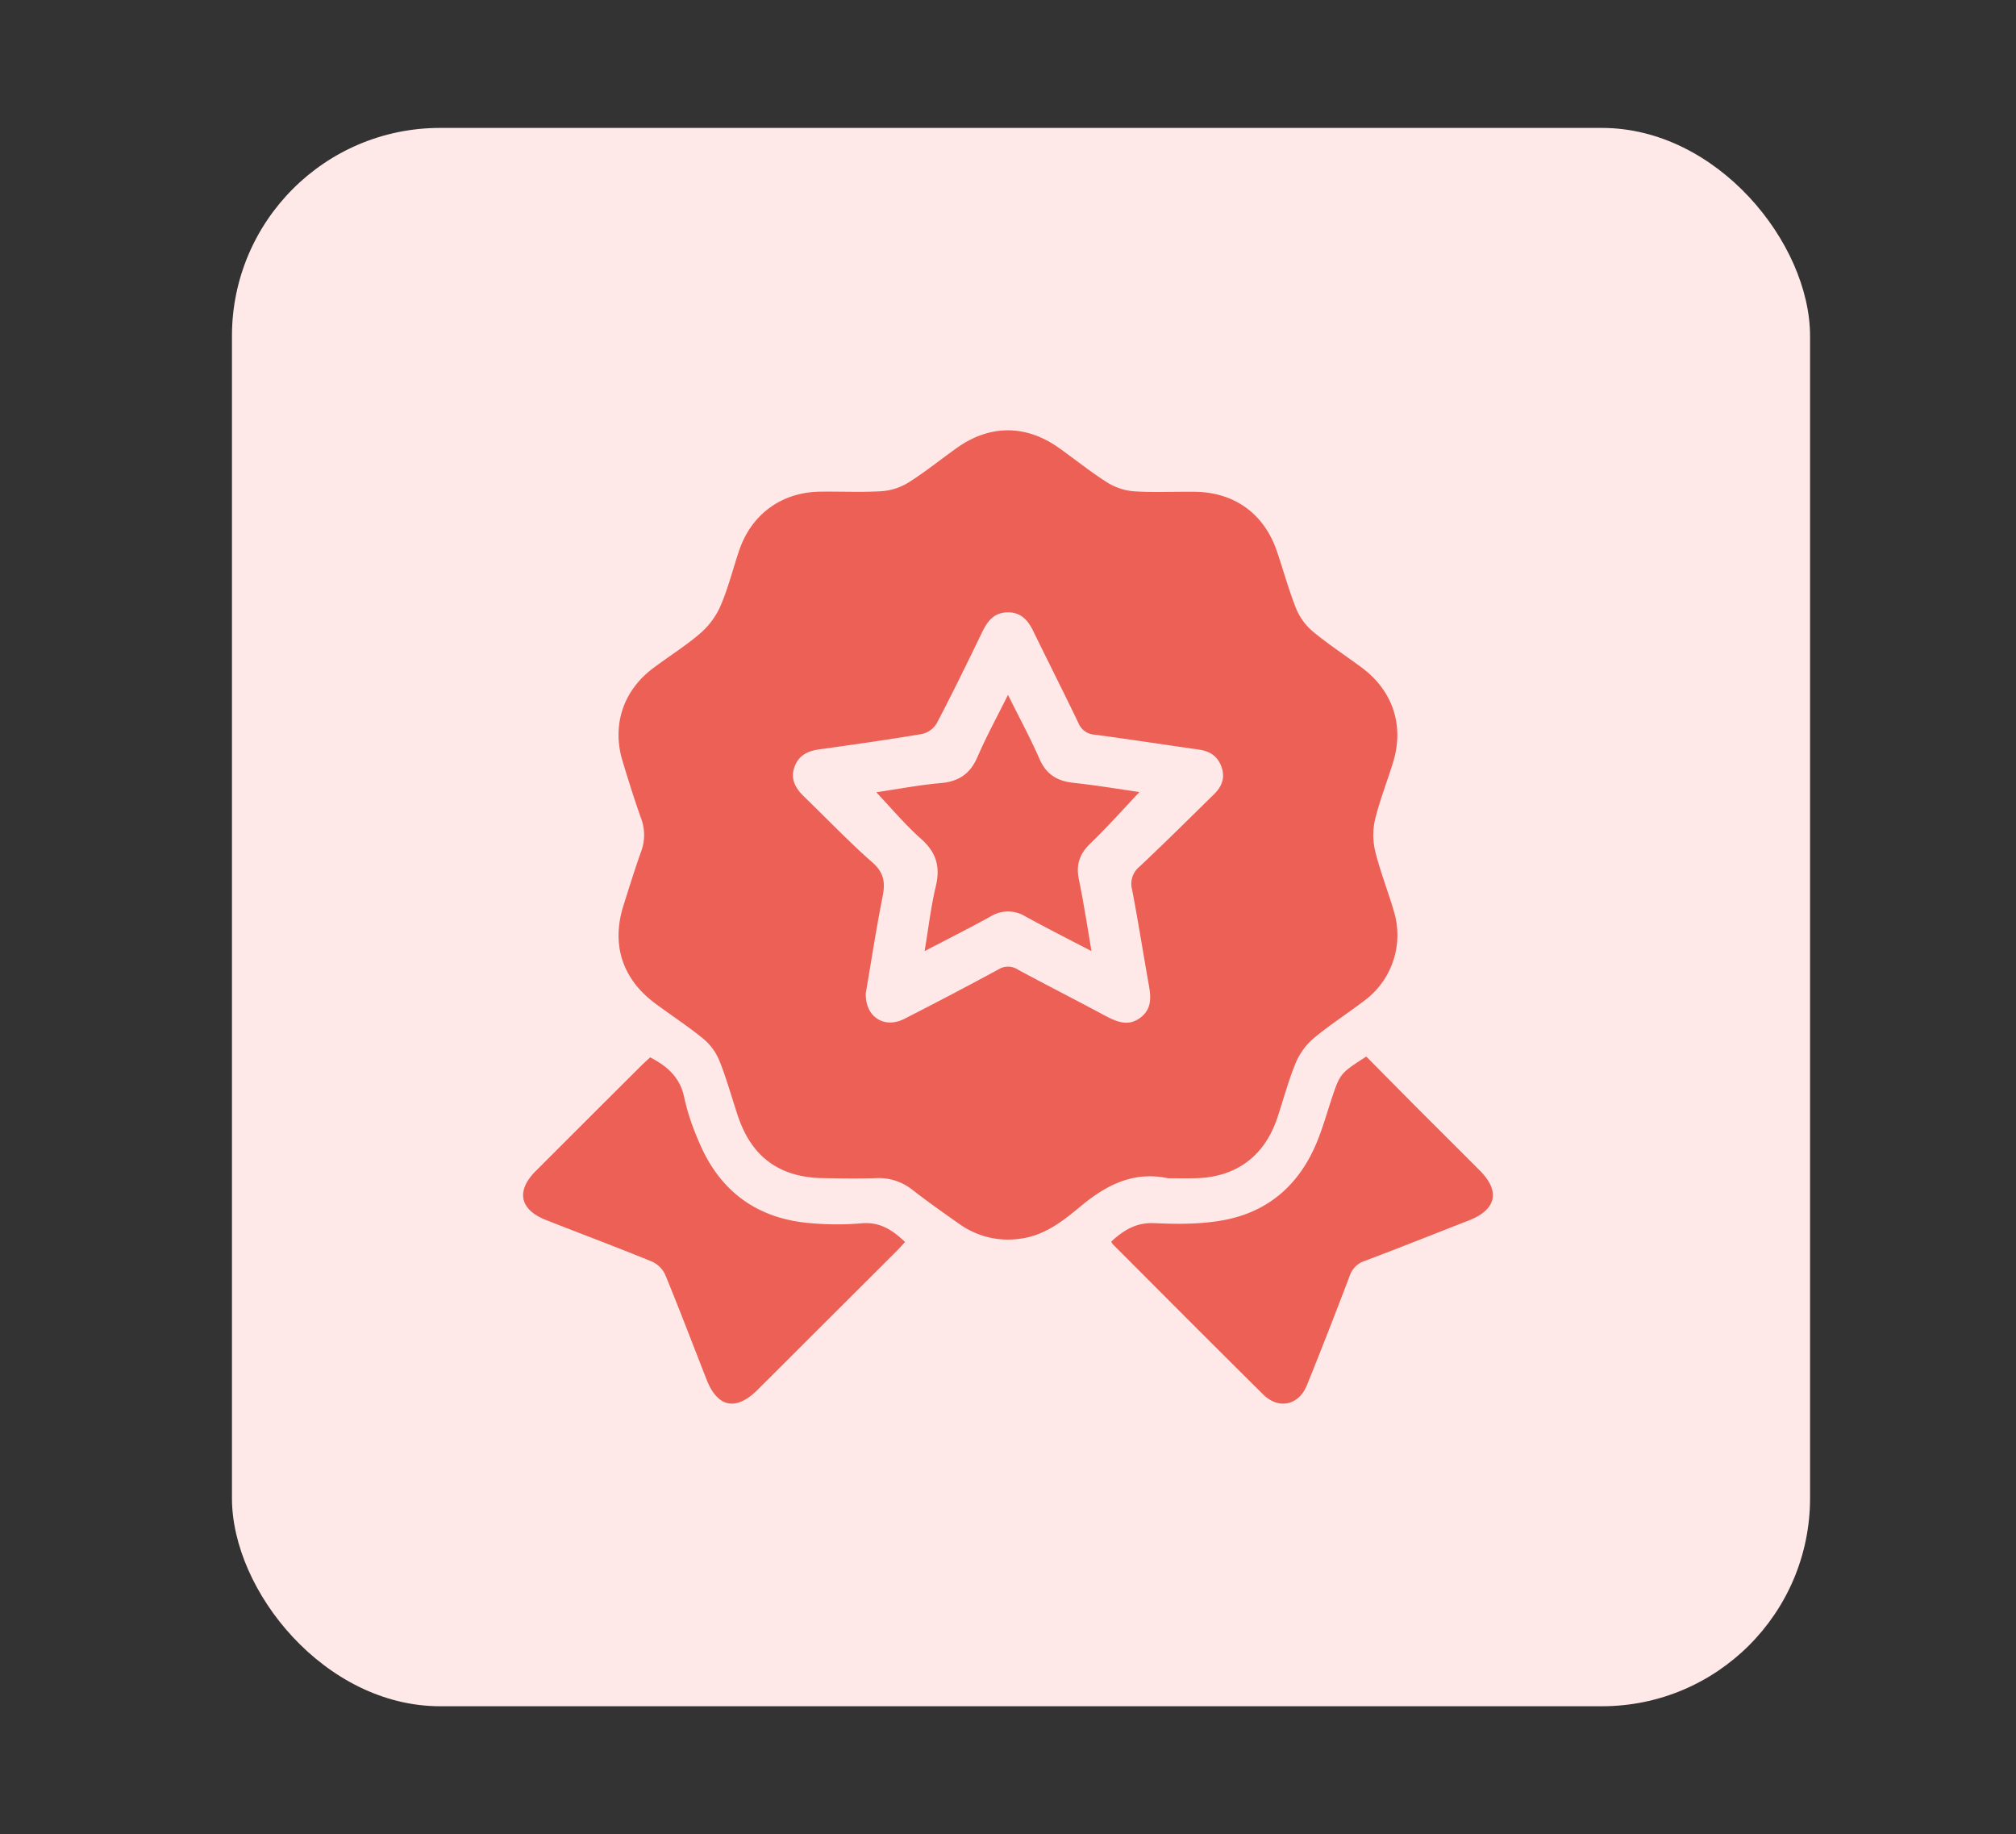
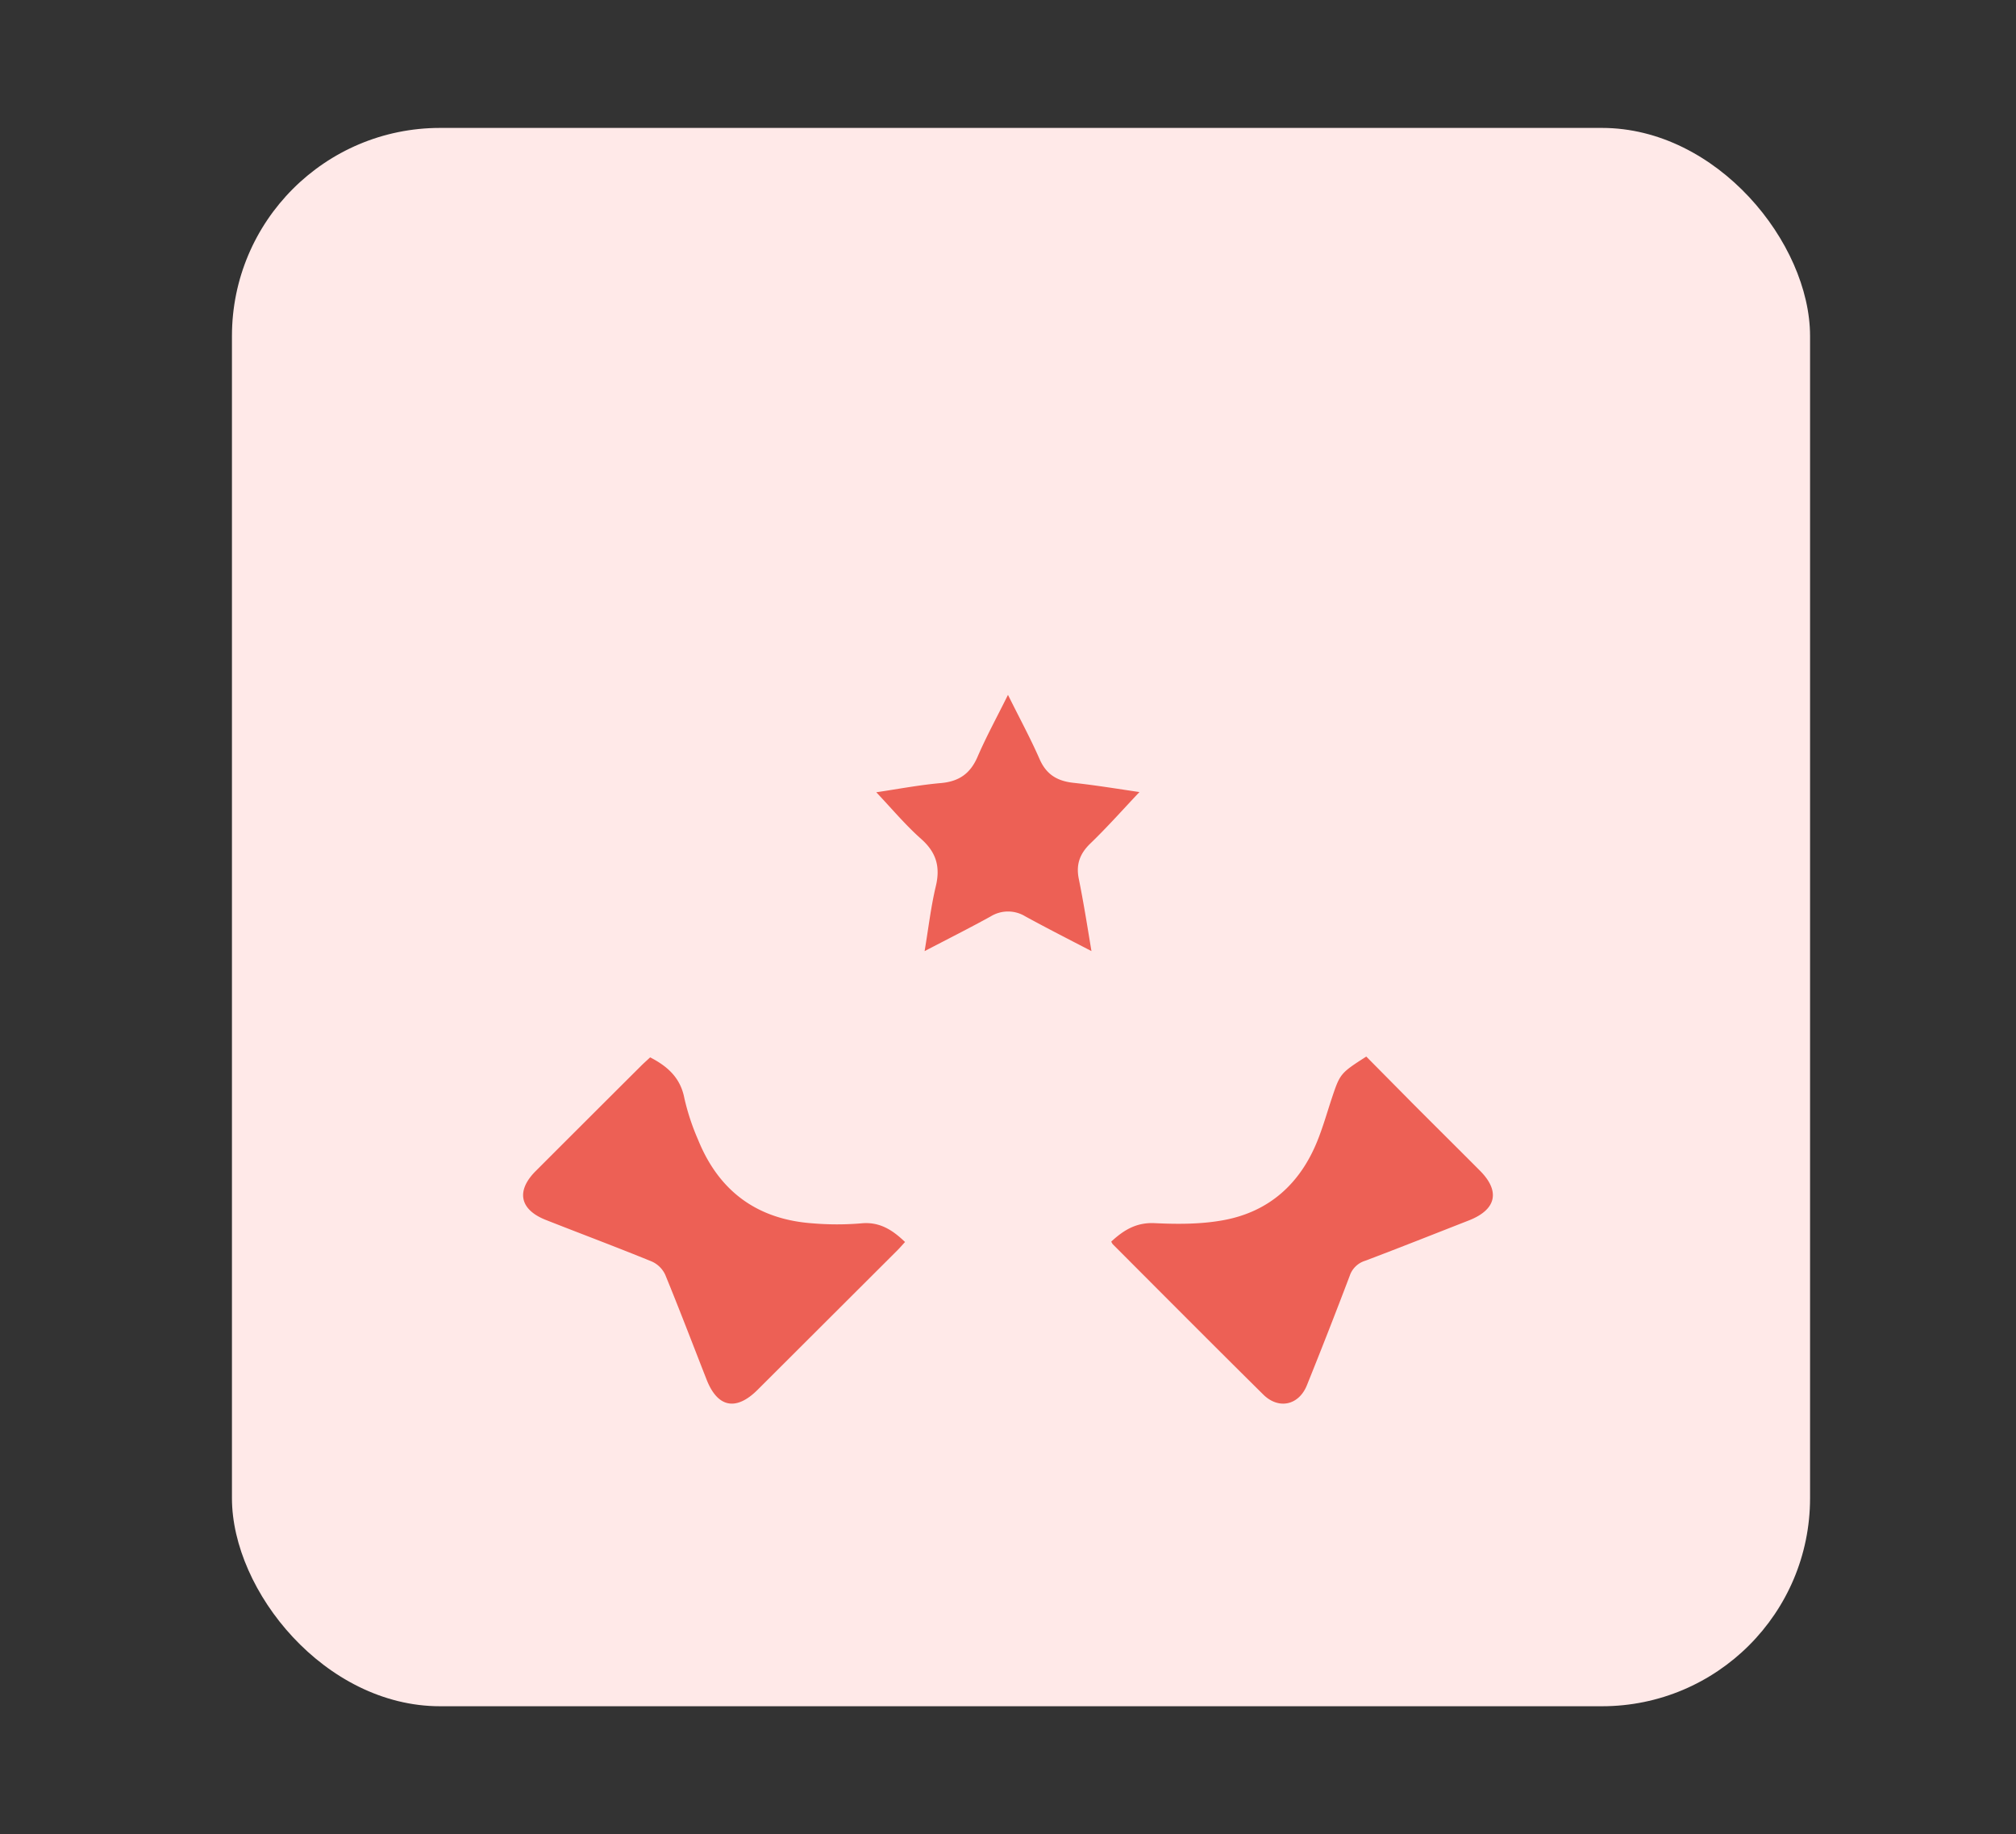
<svg xmlns="http://www.w3.org/2000/svg" id="Layer_1" data-name="Layer 1" viewBox="0 0 656.47 597.18">
  <rect x="0" y="0" width="656.47" height="597.18" fill="#333333" stroke="none" />
  <rect x="75.53" y="41.65" width="513.88" height="513.88" rx="67.76" style="fill:#ffe9e8" />
-   <path d="M380.33,383.62c-11.34-2.4-20.22,2.28-28.63,9.29-5.76,4.79-11.76,9.49-19.76,10.43a27.21,27.21,0,0,1-19.52-4.81c-5.18-3.62-10.33-7.28-15.33-11.15a17.49,17.49,0,0,0-11.86-3.79c-5.63.18-11.27.08-16.91,0-14.35-.12-23.57-6.8-28.07-20.33-2-6-3.66-12.08-6-17.92a18.37,18.37,0,0,0-5.19-7.1c-5-4.09-10.42-7.62-15.61-11.46-10.83-8-14.47-19.24-10.42-32,1.86-5.88,3.68-11.78,5.76-17.58a15.36,15.36,0,0,0-.06-10.81c-2.18-6.2-4.18-12.48-6.06-18.78-3.44-11.54.28-22.74,9.93-30,5.16-3.88,10.69-7.31,15.56-11.52a25.54,25.54,0,0,0,6.55-9c2.45-5.78,4-12,6-17.92,4-11.71,13.73-18.85,26.11-19.08,6.74-.12,13.5.25,20.21-.16a19.29,19.29,0,0,0,8.75-2.8c5.45-3.43,10.49-7.51,15.75-11.26,10.76-7.67,22.56-7.69,33.33,0,5.27,3.74,10.31,7.82,15.76,11.26a19.34,19.34,0,0,0,8.72,2.84c6.58.42,13.2.06,19.8.15,12.9.17,22.54,7.2,26.68,19.43,2.12,6.23,3.84,12.61,6.29,18.71a19.47,19.47,0,0,0,5.44,7.39c5.07,4.19,10.62,7.81,15.92,11.74,10,7.45,13.81,18.71,10.21,30.62-1.9,6.3-4.38,12.45-5.92,18.82a22.63,22.63,0,0,0,.05,10.32c1.63,6.64,4.19,13.05,6.1,19.62a26.59,26.59,0,0,1-9.59,29c-5.46,4.17-11.29,7.88-16.54,12.28a21.58,21.58,0,0,0-5.87,8.05c-2.4,5.81-4,11.95-6,17.92-4.19,12.46-13.41,19.26-26.5,19.59C386.39,383.68,383.36,383.62,380.33,383.62Zm-98.41-60.21c-.19,7.77,6.09,11.61,12.55,8.32q15.42-7.85,30.62-16.08a5.85,5.85,0,0,1,6.39.06c9.41,5.09,19,9.93,28.4,15,3.81,2,7.54,3.62,11.5.6,3.78-2.88,3.41-6.8,2.67-10.88-1.84-10.25-3.43-20.55-5.41-30.78a7.21,7.21,0,0,1,2.44-7.5c8.21-7.72,16.2-15.66,24.24-23.55,2.54-2.48,3.72-5.39,2.42-8.95s-3.86-5.11-7.44-5.61c-11.28-1.6-22.55-3.35-33.85-4.85a6,6,0,0,1-5.26-3.73c-4.79-10-9.83-19.92-14.69-29.9-1.74-3.59-4-6.22-8.36-6.19s-6.53,2.77-8.26,6.33c-4.84,10-9.71,20-14.86,29.82a7.59,7.59,0,0,1-4.8,3.46c-11.1,1.87-22.26,3.45-33.42,5-3.87.53-6.8,2-8.14,5.86s.42,6.86,3.15,9.5c7.41,7.16,14.52,14.65,22.25,21.44,3.8,3.34,4.25,6.55,3.35,11.08C285.29,302.57,283.63,313.41,281.92,323.41Z" style="fill:#ed6055" />
  <path d="M444.9,344c5,5.06,9.91,10,14.84,15,7.38,7.4,14.8,14.75,22.17,22.15,6.7,6.73,5.36,12.7-3.62,16.21-11.25,4.4-22.48,8.87-33.78,13.14a7.66,7.66,0,0,0-5,4.88q-6.78,17.88-13.94,35.63c-2.64,6.56-9.22,8-14.25,3-16.42-16.24-32.71-32.61-49-48.94a3.84,3.84,0,0,1-.46-.83c4-3.68,8.09-6.28,14.11-6,7.51.36,15.24.38,22.59-1,14.73-2.75,24.78-11.84,30.38-25.68,1.8-4.44,3.12-9.07,4.62-13.63C436.37,349.51,436.36,349.5,444.9,344Z" style="fill:#ed6055" />
  <path d="M211.71,344.26c5.84,3,9.87,6.77,11.13,13.25a75.37,75.37,0,0,0,4.51,13.66c6.8,16.73,19.29,25.89,37.37,27.14a94.25,94.25,0,0,0,15.67,0c6-.6,10.21,2.12,14.32,6.07-.88.95-1.67,1.88-2.53,2.74q-22.77,22.72-45.54,45.44c-7,6.94-13,5.7-16.56-3.41-4.46-11.36-8.8-22.77-13.44-34.06a8.74,8.74,0,0,0-4.3-4.32c-11.43-4.68-23-9-34.51-13.54-8.62-3.36-9.89-9.48-3.34-16q17.2-17.21,34.44-34.38C209.8,346,210.72,345.19,211.71,344.26Z" style="fill:#ed6055" />
  <path d="M355.41,309.66c-7.72-4-14.68-7.55-21.52-11.29a10.77,10.77,0,0,0-11.29,0c-6.83,3.77-13.8,7.27-21.52,11.3,1.27-7.56,2.05-14.44,3.65-21.12,1.51-6.3.18-11-4.75-15.38-5.2-4.61-9.69-10-14.64-15.22,6.85-1,14-2.38,21.13-3,5.87-.54,9.51-3.12,11.85-8.54,2.85-6.6,6.32-12.94,9.91-20.17,3.71,7.48,7.29,14.07,10.29,20.91,2.21,5.06,5.79,7.16,11.06,7.73,7.31.79,14.57,2,21.46,3-5.38,5.69-10.47,11.43-16,16.76-3.41,3.3-4.69,6.77-3.77,11.42C352.8,293.58,354,301.15,355.41,309.66Z" style="fill:#ed6055" />
</svg>